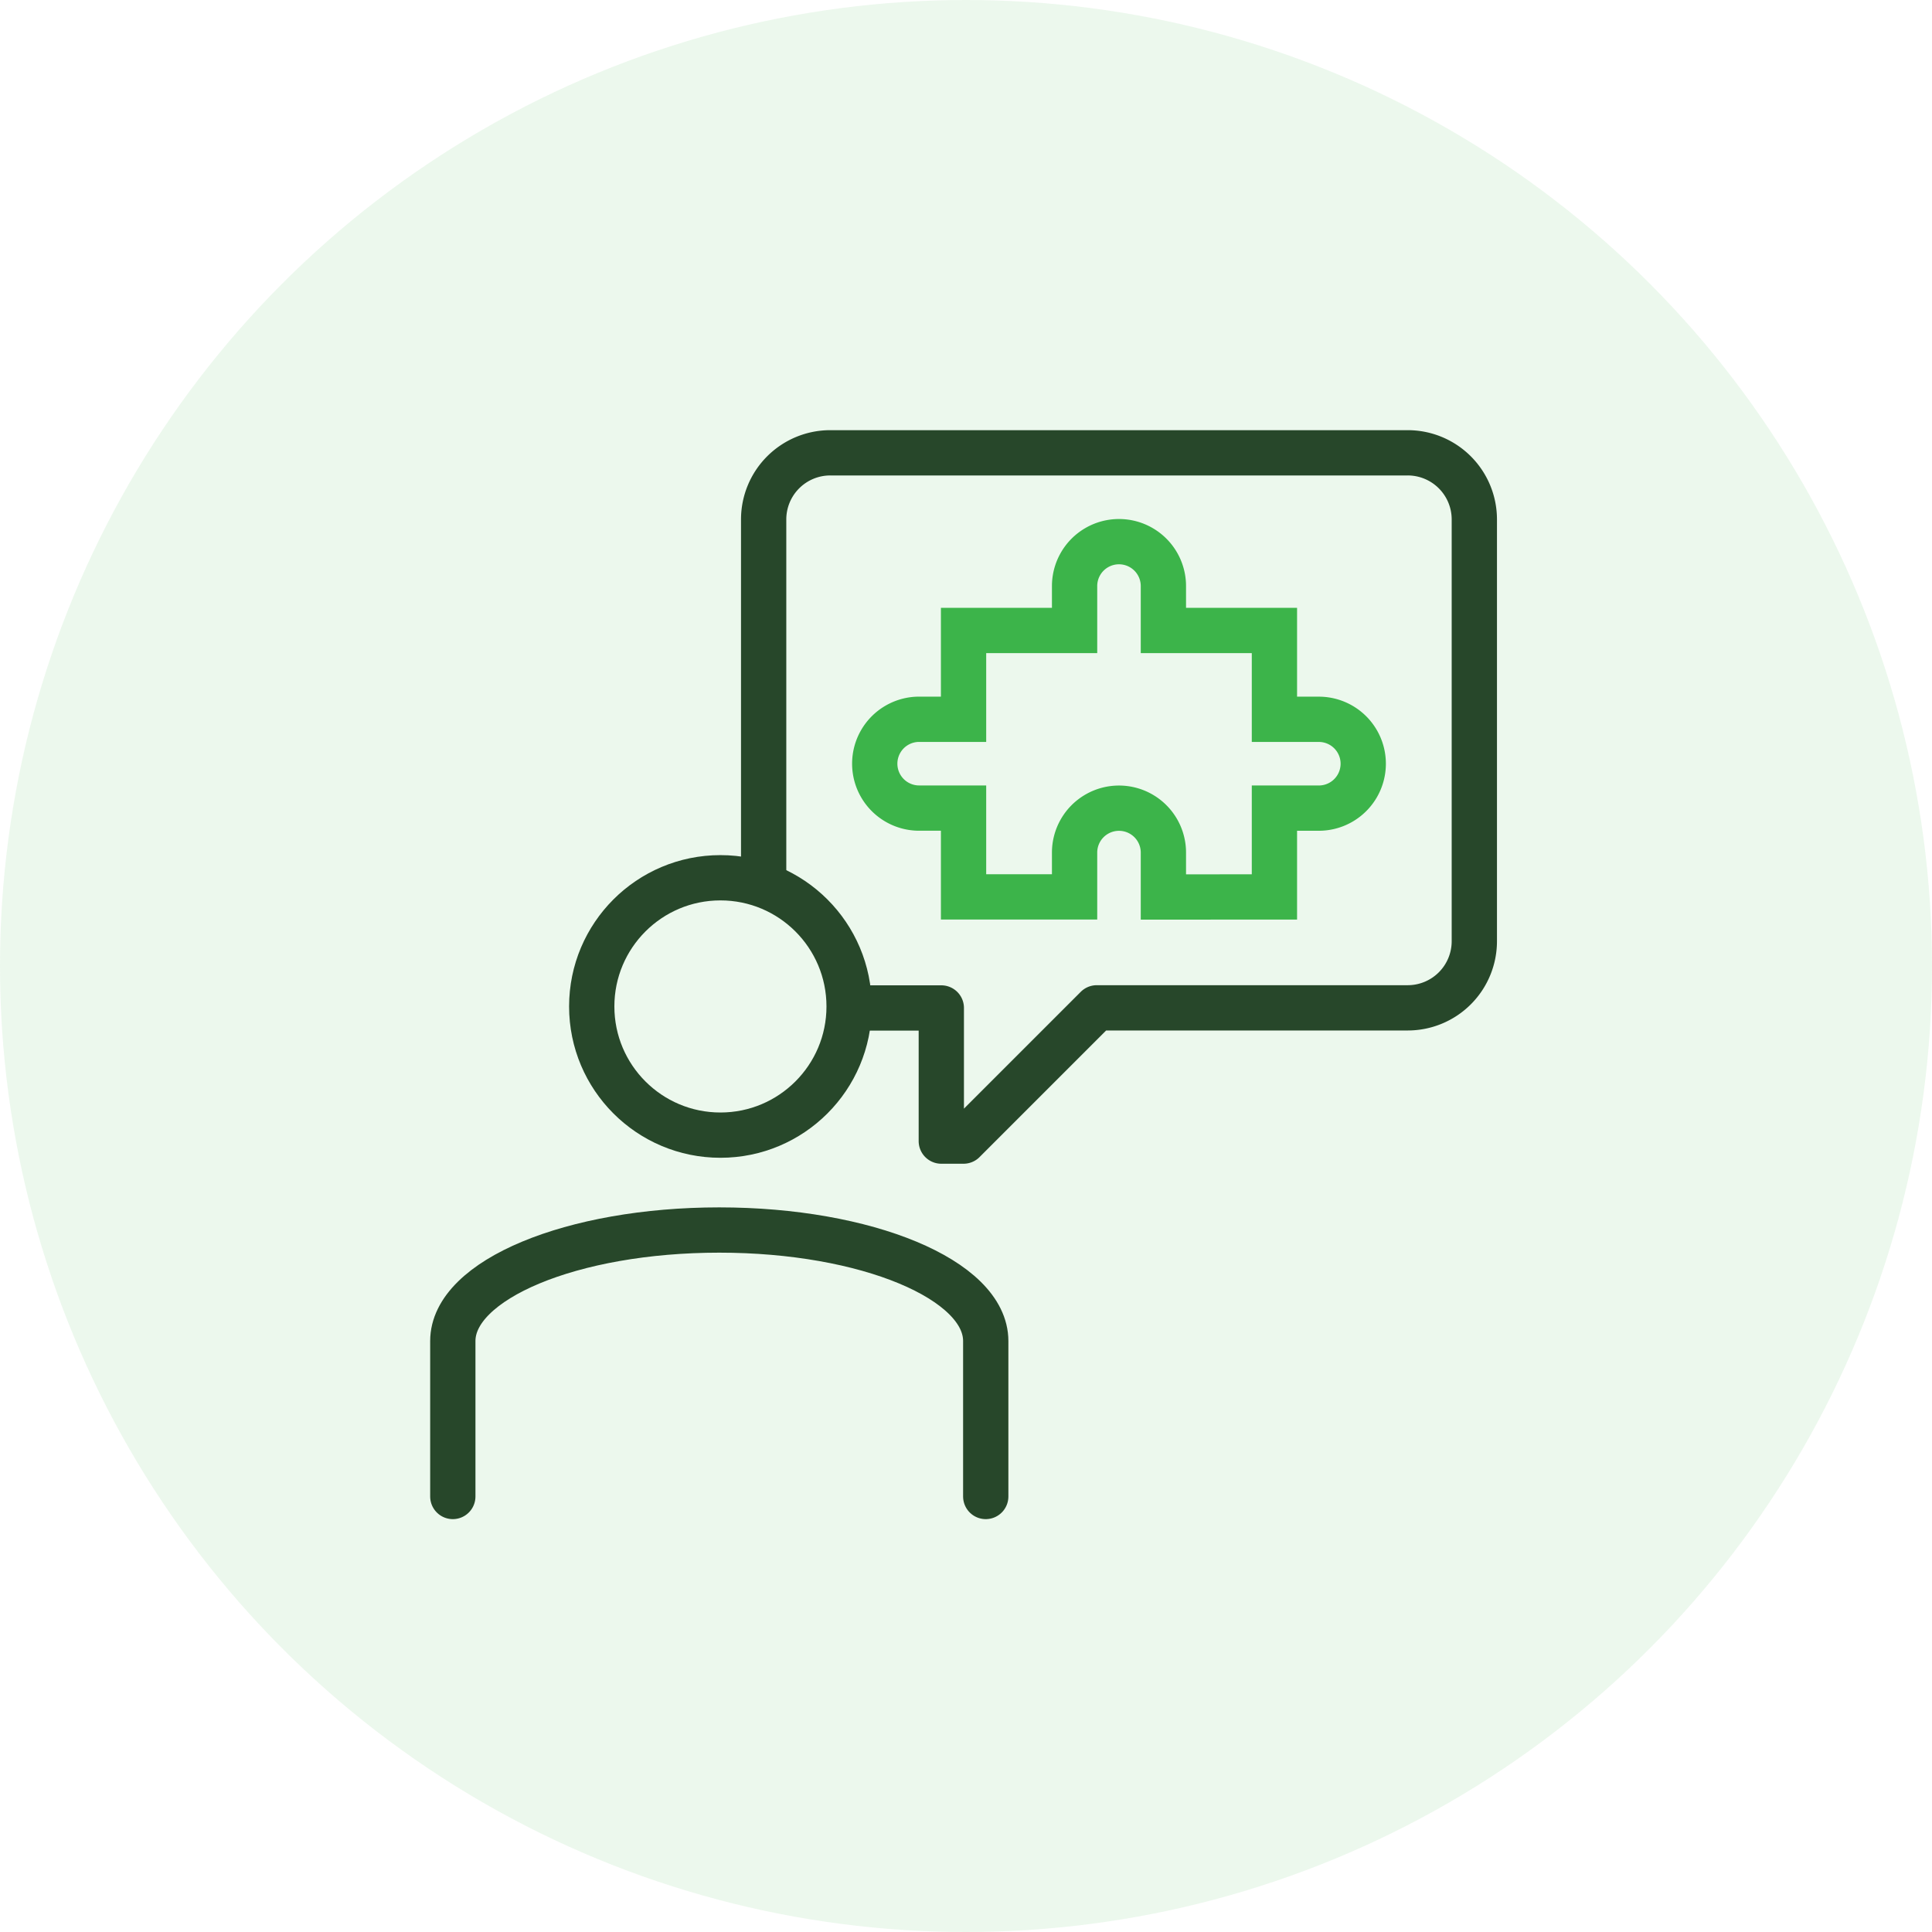
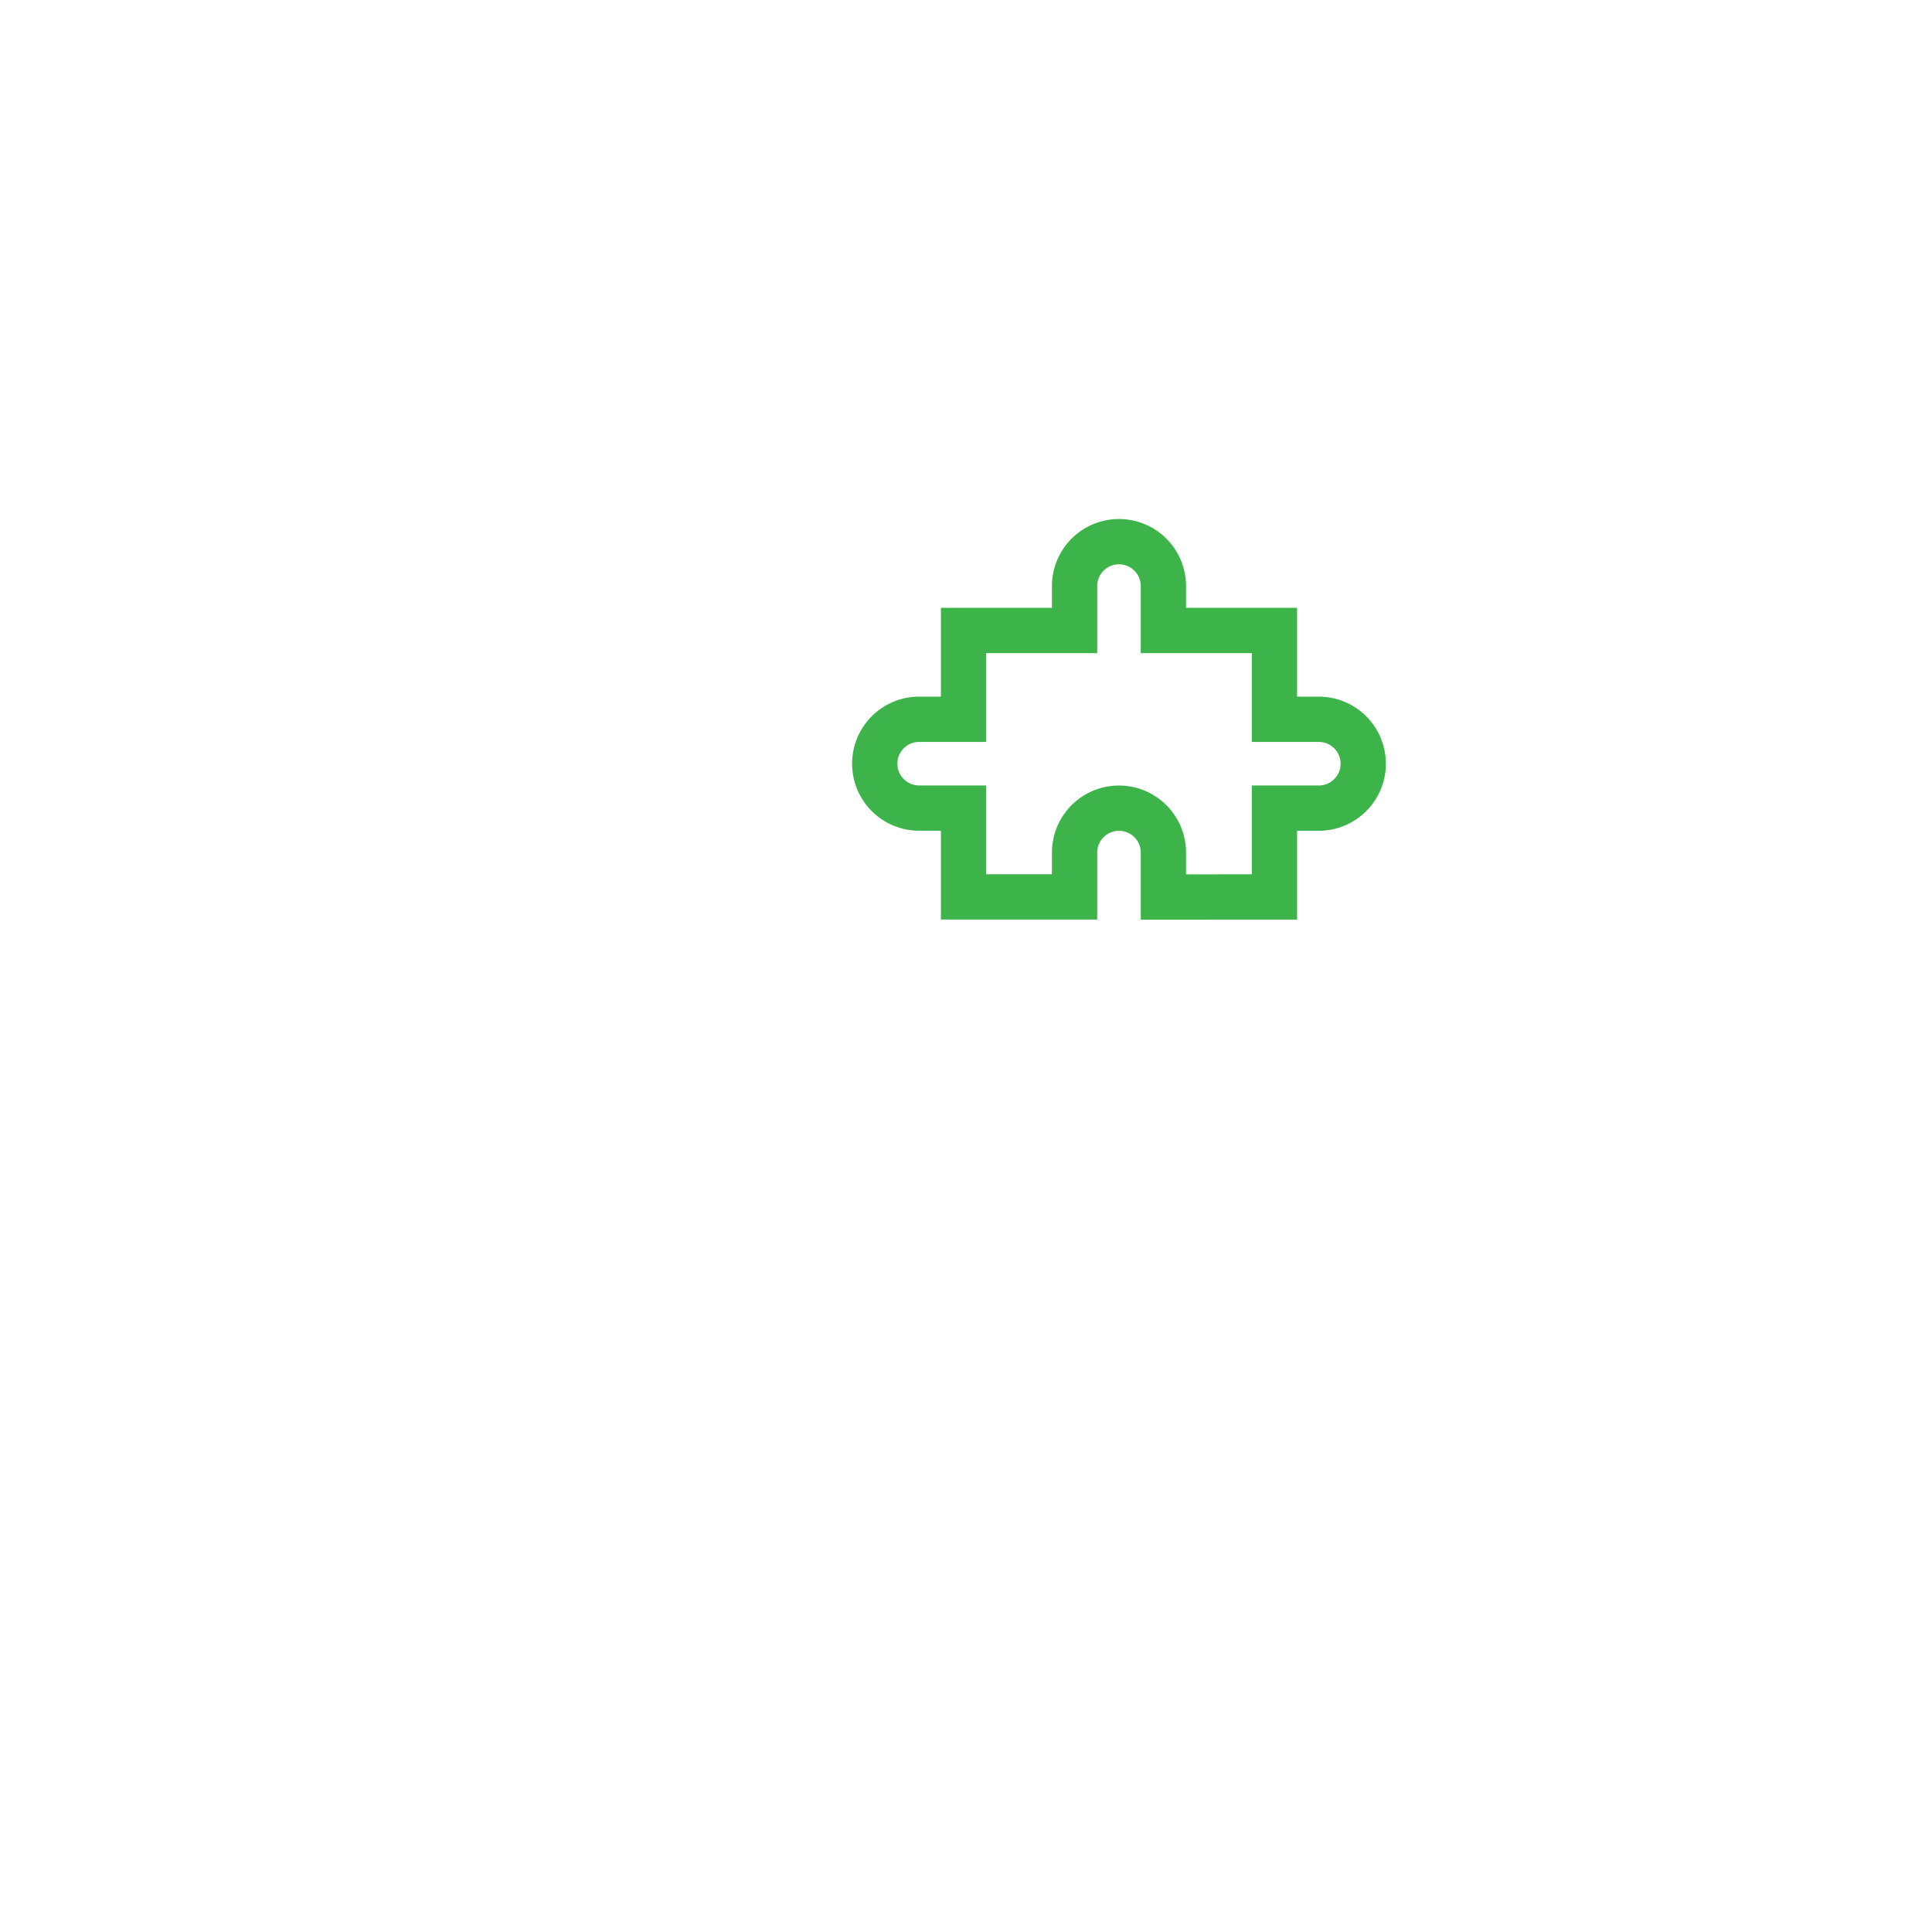
<svg xmlns="http://www.w3.org/2000/svg" width="64" height="64" viewBox="0 0 64 64">
  <g id="Strategic_Planning" data-name="Strategic Planning" transform="translate(14.284 14.284)">
-     <circle id="Ellipse_93" data-name="Ellipse 93" cx="32" cy="32" r="32" transform="translate(-14.284 -14.284)" fill="#3cb44a" opacity="0.1" />
    <g id="Group_9" data-name="Group 9" transform="translate(-0.366 -0.365)">
      <path id="Path_8" data-name="Path 8" d="M173.242,51.769V48.827h1.471a1.471,1.471,0,1,0,0-2.942h-1.471V42.942h-3.678V41.471a1.471,1.471,0,0,0-2.942,0v1.471h-3.678v2.942h-1.471a1.471,1.471,0,0,0,0,2.942h1.471v2.942h3.678V50.3a1.471,1.471,0,0,1,2.942,0v1.471Z" transform="translate(-144.943 -35.976)" fill="none" stroke="#3cb44a" stroke-linecap="round" stroke-miterlimit="10" stroke-width="1.5" />
-       <path id="Path_9" data-name="Path 9" d="M25.654,296.827v-5.149c0-2.031-3.952-3.678-8.827-3.678S8,289.647,8,291.678v5.149" transform="translate(-6.918 -261.173)" fill="none" stroke="#27472a" stroke-linecap="round" stroke-miterlimit="10" stroke-width="1.5" />
-       <circle id="Ellipse_4" data-name="Ellipse 4" cx="4.263" cy="4.263" r="4.263" transform="translate(5.684 15.158)" fill="none" stroke="#27472a" stroke-linecap="round" stroke-miterlimit="10" stroke-width="1.5" />
-       <path id="Path_10" data-name="Path 10" d="M122.943,26.39h2.942V30.8h.736l4.414-4.414h10.3a2.207,2.207,0,0,0,2.207-2.207V10.207A2.207,2.207,0,0,0,141.333,8H122.208A2.207,2.207,0,0,0,120,10.207V22.233" transform="translate(-108.621 -6.919)" fill="none" stroke="#27472a" stroke-linecap="round" stroke-linejoin="round" stroke-miterlimit="10" stroke-width="1.5" />
    </g>
  </g>
</svg>